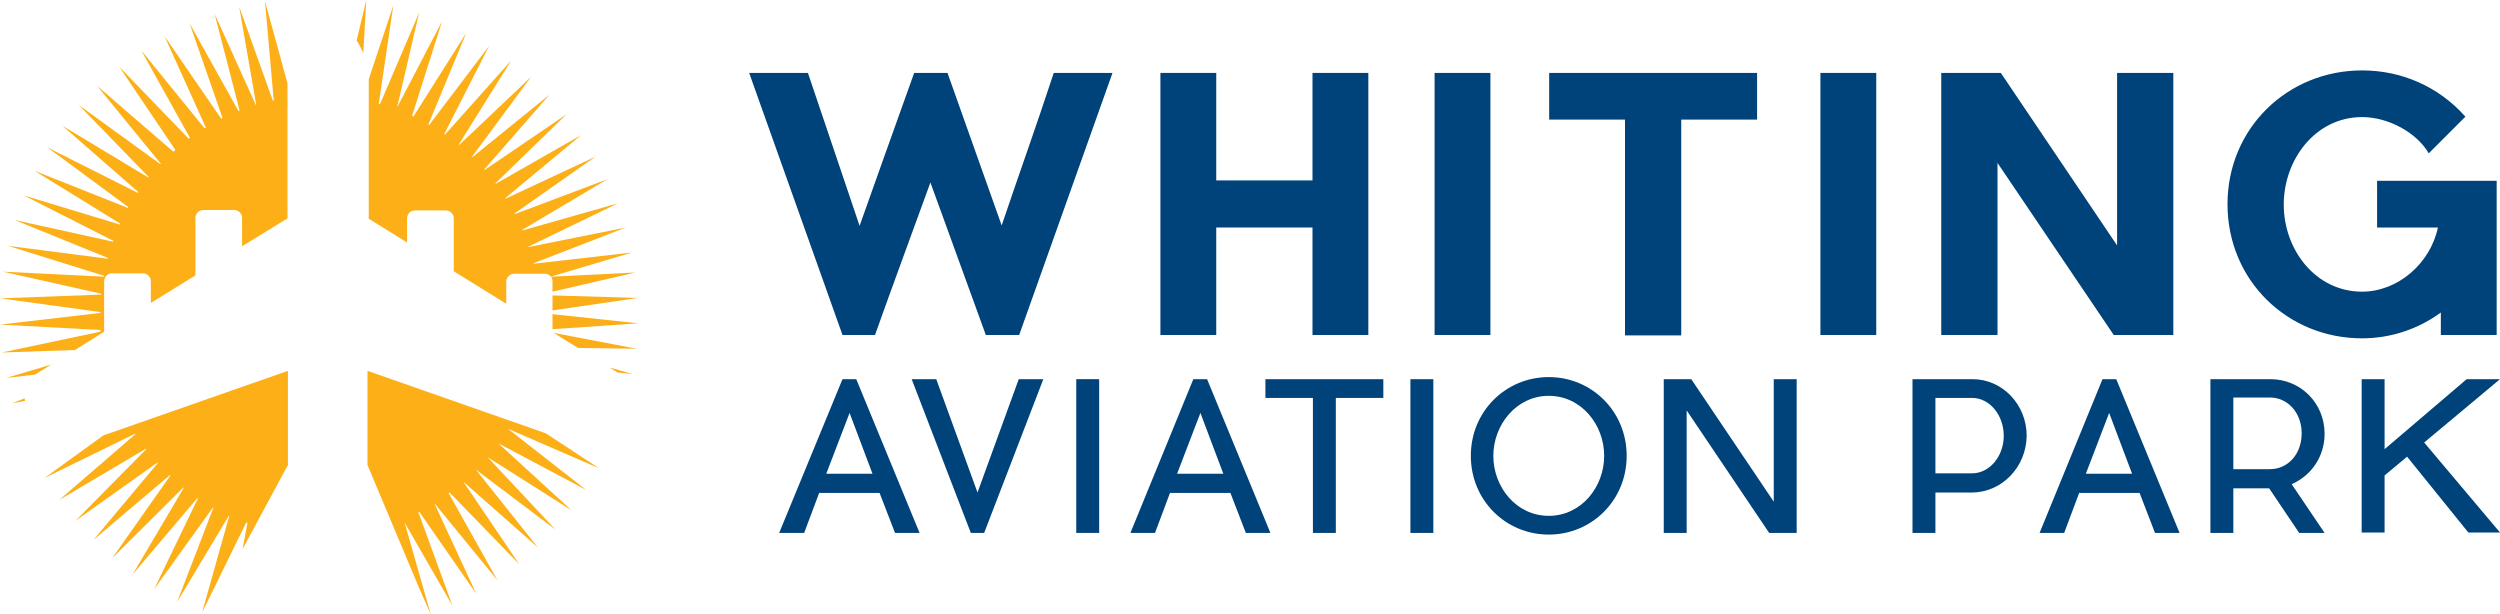
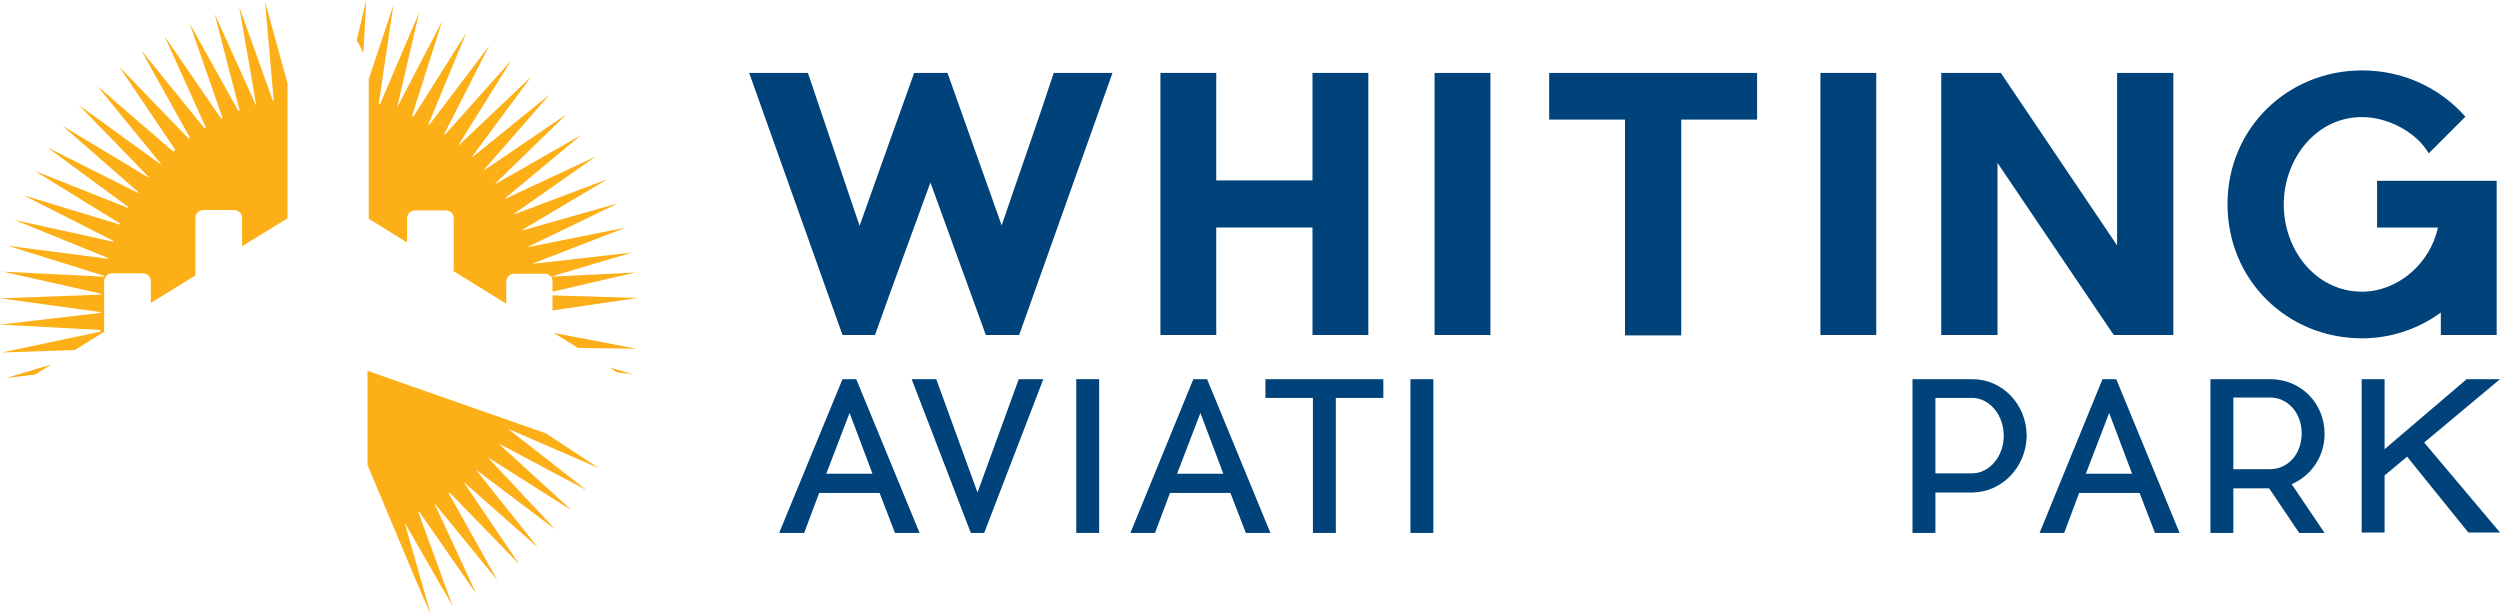
<svg xmlns="http://www.w3.org/2000/svg" version="1.1" id="Layer_1" x="0px" y="0px" viewBox="0 0 600 147.4" style="enable-background:new 0 0 600 147.4;" xml:space="preserve">
  <style type="text/css">
	.st0{fill:#00427A;}
	.st1{fill:#FCAF17;}
	.st2{fill:#FBAE17;}
</style>
  <g>
    <g>
      <path class="st0" d="M202.2,80.4l-22.4-62.9h14.1l12.4,36.7c4.3-12,8.9-25.1,13.1-36.7h8l13,36.6c4.1-12.1,8.6-24.7,12.5-36.6H267    l-22.4,62.9h-8l-13.3-36.6c-4.4,12.1-9.1,24.8-13.3,36.6H202.2z" />
      <path class="st0" d="M328.4,17.5v62.9H315V54.6h-23.1v25.8h-13.4V17.5h13.4v25.8H315V17.5H328.4z" />
      <path class="st0" d="M357.7,80.4h-13.4V17.5h13.4V80.4z" />
      <path class="st0" d="M421.7,28.7h-18.2v51.8H390V28.7h-18.2V17.5h49.9V28.7z" />
      <path class="st0" d="M450.3,80.4h-13.4V17.5h13.4V80.4z" />
      <path class="st0" d="M521.6,80.4h-14.3l-27.9-41.3v41.3h-13.5V17.5h14.3l27.9,41.4V17.5h13.5V80.4z" />
      <path class="st0" d="M599.2,43.4v37h-13.4V75c-5.3,3.9-11.9,6.2-18.9,6.2c-17.9,0-32.3-13.9-32.3-32.2c0-18.2,14.4-32.1,32.3-32.1    c9.4,0,18.3,3.8,24.8,11.1l-8.8,8.8c-2.9-5-9.7-8.7-16-8.7c-11.2,0-18.8,10.2-18.8,21S555.7,70,566.9,70c8.6,0,16.4-6.8,18.2-15.4    h-14.6V43.4H599.2z" />
    </g>
    <g>
      <path class="st0" d="M220.7,127.9h-5.9l-3.7-9.6h-14.5l-3.6,9.6H187L202.2,91h3.3L220.7,127.9z M209.4,113.7l-5.5-14.6l-5.6,14.6    H209.4z" />
      <path class="st0" d="M233,127.9L218.8,91h5.9l9.9,27.2l9.9-27.2h5.9l-14.2,36.9H233z" />
      <path class="st0" d="M263.8,127.9h-5.5V91h5.5V127.9z" />
      <path class="st0" d="M304.9,127.9H299l-3.7-9.6h-14.5l-3.6,9.6h-5.9L286.4,91h3.3L304.9,127.9z M293.6,113.7l-5.5-14.6l-5.6,14.6    H293.6z" />
      <path class="st0" d="M332,95.5h-11.4v32.4h-5.5V95.5h-11.4V91H332V95.5z" />
      <path class="st0" d="M344,127.9h-5.5V91h5.5V127.9z" />
-       <path class="st0" d="M390.4,109.4c0,10.7-8.4,18.9-18.7,18.9s-18.7-8.2-18.7-18.9c0-10.7,8.4-18.9,18.7-18.9    S390.4,98.7,390.4,109.4z M358.4,109.4c0,7.5,5.5,14.4,13.3,14.4c7.8,0,13.3-6.9,13.3-14.4c0-7.5-5.5-14.4-13.3-14.4    S358.4,102,358.4,109.4z" />
-       <path class="st0" d="M431.2,127.9h-6.6l-19.8-29.4v29.4h-5.5V91h6.6l19.8,29.4V91h5.5V127.9z" />
      <path class="st0" d="M473.4,118.2h-8.9v9.7H459V91h14.4c7.2,0,13,6.1,13,13.6C486.3,112.1,480.5,118.1,473.4,118.2z M480.9,104.6    c0-5-3.4-9.1-7.6-9.1h-8.8v18.1h8.8C477.5,113.6,480.9,109.5,480.9,104.6z" />
      <path class="st0" d="M523.1,127.9h-5.9l-3.7-9.6h-14.5l-3.6,9.6h-5.9L504.6,91h3.3L523.1,127.9z M511.7,113.7l-5.5-14.6l-5.6,14.6    H511.7z" />
      <path class="st0" d="M550,116.2l7.9,11.7h-6.1l-7.2-10.7H536v10.7h-5.5v-10.7v-4.5V95.5V91h5.5h8.9c7.2,0,13,5.7,13,13.1    C557.9,109.7,554.6,114.2,550,116.2z M536,112.6h8.8c4.2,0,7.6-3.5,7.6-8.6c0-5-3.4-8.6-7.6-8.6H536V112.6z" />
      <path class="st0" d="M581.8,106.2l18.2,21.6h-7.6l-14.7-18.2l-5.4,4.5v13.7h-5.5V91h5.5v16.8L592,91h8L581.8,106.2z" />
    </g>
    <g>
      <g>
        <path class="st1" d="M88.5,19v33.5l9.2,5.7v-5.8c0-1,0.8-1.9,1.9-1.9h7.4c1,0,1.9,0.8,1.9,1.9v12.7l12.6,7.8v-5.3     c0-1,0.8-1.9,1.9-1.9h7.4c0.6,0,1.1,0.3,1.4,0.7l19.5-5.8L128,63.3c0,0,0-0.1,0-0.1l22.2-8.6l-23.4,4.7c0,0,0-0.1,0-0.1     l21.5-10.4l-22.9,6.5c0,0,0-0.1-0.1-0.1L145.8,43l-22.3,8.4c0,0,0-0.1-0.1-0.1l19.5-13.7l-21.6,10.1c0,0,0-0.1-0.1-0.1l18.3-15.2     L119,44.1c0,0-0.1-0.1-0.1-0.1l17.1-16.6l-19.7,13.4c0,0-0.1-0.1-0.1-0.1l15.7-18l-18.5,15c0,0-0.1-0.1-0.1-0.1l14.2-19.2     l-17.3,16.4c0,0-0.1-0.1-0.1-0.1l12.6-20.2l-15.9,17.8c-0.1,0-0.1-0.1-0.2-0.1L117.4,11l-14.4,19c-0.1,0-0.1-0.1-0.2-0.1l9.1-22     L99.2,28c-0.1-0.1-0.2-0.1-0.3-0.2l7.2-22.7L95.3,25.8L100.6,3L91.2,25c-0.1,0-0.2-0.1-0.3-0.1l3.5-23.6L88.5,19z" />
        <path class="st2" d="M87.2,12.7L87.9,0l-2.3,9.7C86.2,10.6,86.7,11.7,87.2,12.7z" />
        <path class="st2" d="M132.6,67.5V70l19.9-4.6l-20.2,1C132.5,66.8,132.6,67.1,132.6,67.5z" />
-         <polygon class="st2" points="132.6,75.4 132.6,79 153.2,77.6    " />
        <polygon class="st2" points="132.6,74.5 153.1,71.5 132.6,70.9    " />
        <polygon class="st2" points="148.2,89.4 151.9,89.8 146.3,88.2    " />
        <path class="st1" d="M131,104L88.2,89v22.6l12.3,29.3l2.9,6.6l-6.3-22.1l11.5,20l-8.2-22.5c0.1,0,0.1-0.1,0.2-0.1l13.7,19.7     l-10.1-21.8l15.2,18.6l-11.7-20.9c0.1-0.1,0.1-0.1,0.2-0.2l16.7,17.2l-13.4-19.8l17.9,15.8l-14.9-18.7l19.1,14.4l-16.3-17.4     l20.2,12.8l-17.6-16.1l21.1,11.2l-18.8-14.7l21.9,9.5L131,104z" />
        <polygon class="st2" points="138.7,83.5 152.8,83.7 132.9,79.9    " />
        <polygon class="st2" points="12.3,87.5 1.5,90.7 8.4,89.9    " />
        <path class="st1" d="M18,84l7-4.4V67.5c0-1,0.8-1.9,1.9-1.9h7.4c1,0,1.9,0.8,1.9,1.9v5.2l10.7-6.6V52.3c0-1,0.8-1.9,1.9-1.9h7.4     c1,0,1.9,0.8,1.9,1.9v6.8l10.9-6.7V20L63.6,0.3l2.1,23.9c-0.1,0-0.1,0-0.2,0L57.4,1.6l4.1,23.6c0,0,0,0-0.1,0L51.5,3.3l6,23.2     c-0.1,0-0.2,0.1-0.3,0.1l-11.7-21l7.9,22.7c-0.1,0.1-0.2,0.1-0.3,0.2L39.5,8.7l9.9,21.9c-0.1,0.1-0.2,0.1-0.3,0.2L33.9,12.1     l11.7,21c-0.1,0.1-0.2,0.1-0.3,0.2L28.6,16l13.5,20c-0.2,0.1-0.3,0.3-0.5,0.4L23.3,20.6l15.3,18.7c0,0-0.1,0.1-0.1,0.1L18.9,25.2     l16.8,17.3c0,0-0.1,0.1-0.1,0.1L15,30.2l18.2,15.9c0,0.1-0.1,0.1-0.1,0.2L11.4,35.4l19.4,14.3c0,0.1-0.1,0.1-0.1,0.2L8.3,41     l20.6,12.7c0,0.1-0.1,0.1-0.1,0.2l-23.1-7l21.5,10.9c0,0.1,0,0.1-0.1,0.2L3.5,52.8l22.4,9.1c0,0.1,0,0.1,0,0.2l-24-3.1l23.1,7.2     c0,0.1,0,0.1,0,0.2L0.7,65.2l23.6,5.3c0,0.1,0,0.1,0,0.2L0.1,71.6l24,3.3c0,0.1,0,0.1,0,0.2L0,77.9l24.1,1.3c0,0.1,0,0.3,0,0.4     l-23.7,5L18,84z" />
-         <polygon class="st2" points="5.9,95.6 2.9,96.8 6,96.2    " />
-         <path class="st1" d="M59.1,125.4c0.1,0,0.2,0.1,0.3,0.1l-1.2,6.3l10.9-20.2V89l-44.3,15.5l-14.1,10.2l21.7-10.6     c0,0,0.1,0.1,0.1,0.1l-18.3,15.8l20.8-12.3c0,0,0.1,0.1,0.1,0.1l-17,17.2l19.7-14c0,0,0.1,0.1,0.1,0.1l-15.5,18.5l18.4-15.6     c0,0,0.1,0.1,0.1,0.1L26.9,134L44,117c0,0,0.1,0.1,0.1,0.1l-12.3,20.8l15.6-18.4c0,0,0.1,0.1,0.1,0.1l-10.5,21.8l14.1-19.6     c0,0,0.1,0.1,0.1,0.1l-8.7,22.6l12.4-20.7c0,0,0.1,0,0.1,0.1L48.5,147L59.1,125.4z" />
      </g>
    </g>
  </g>
</svg>